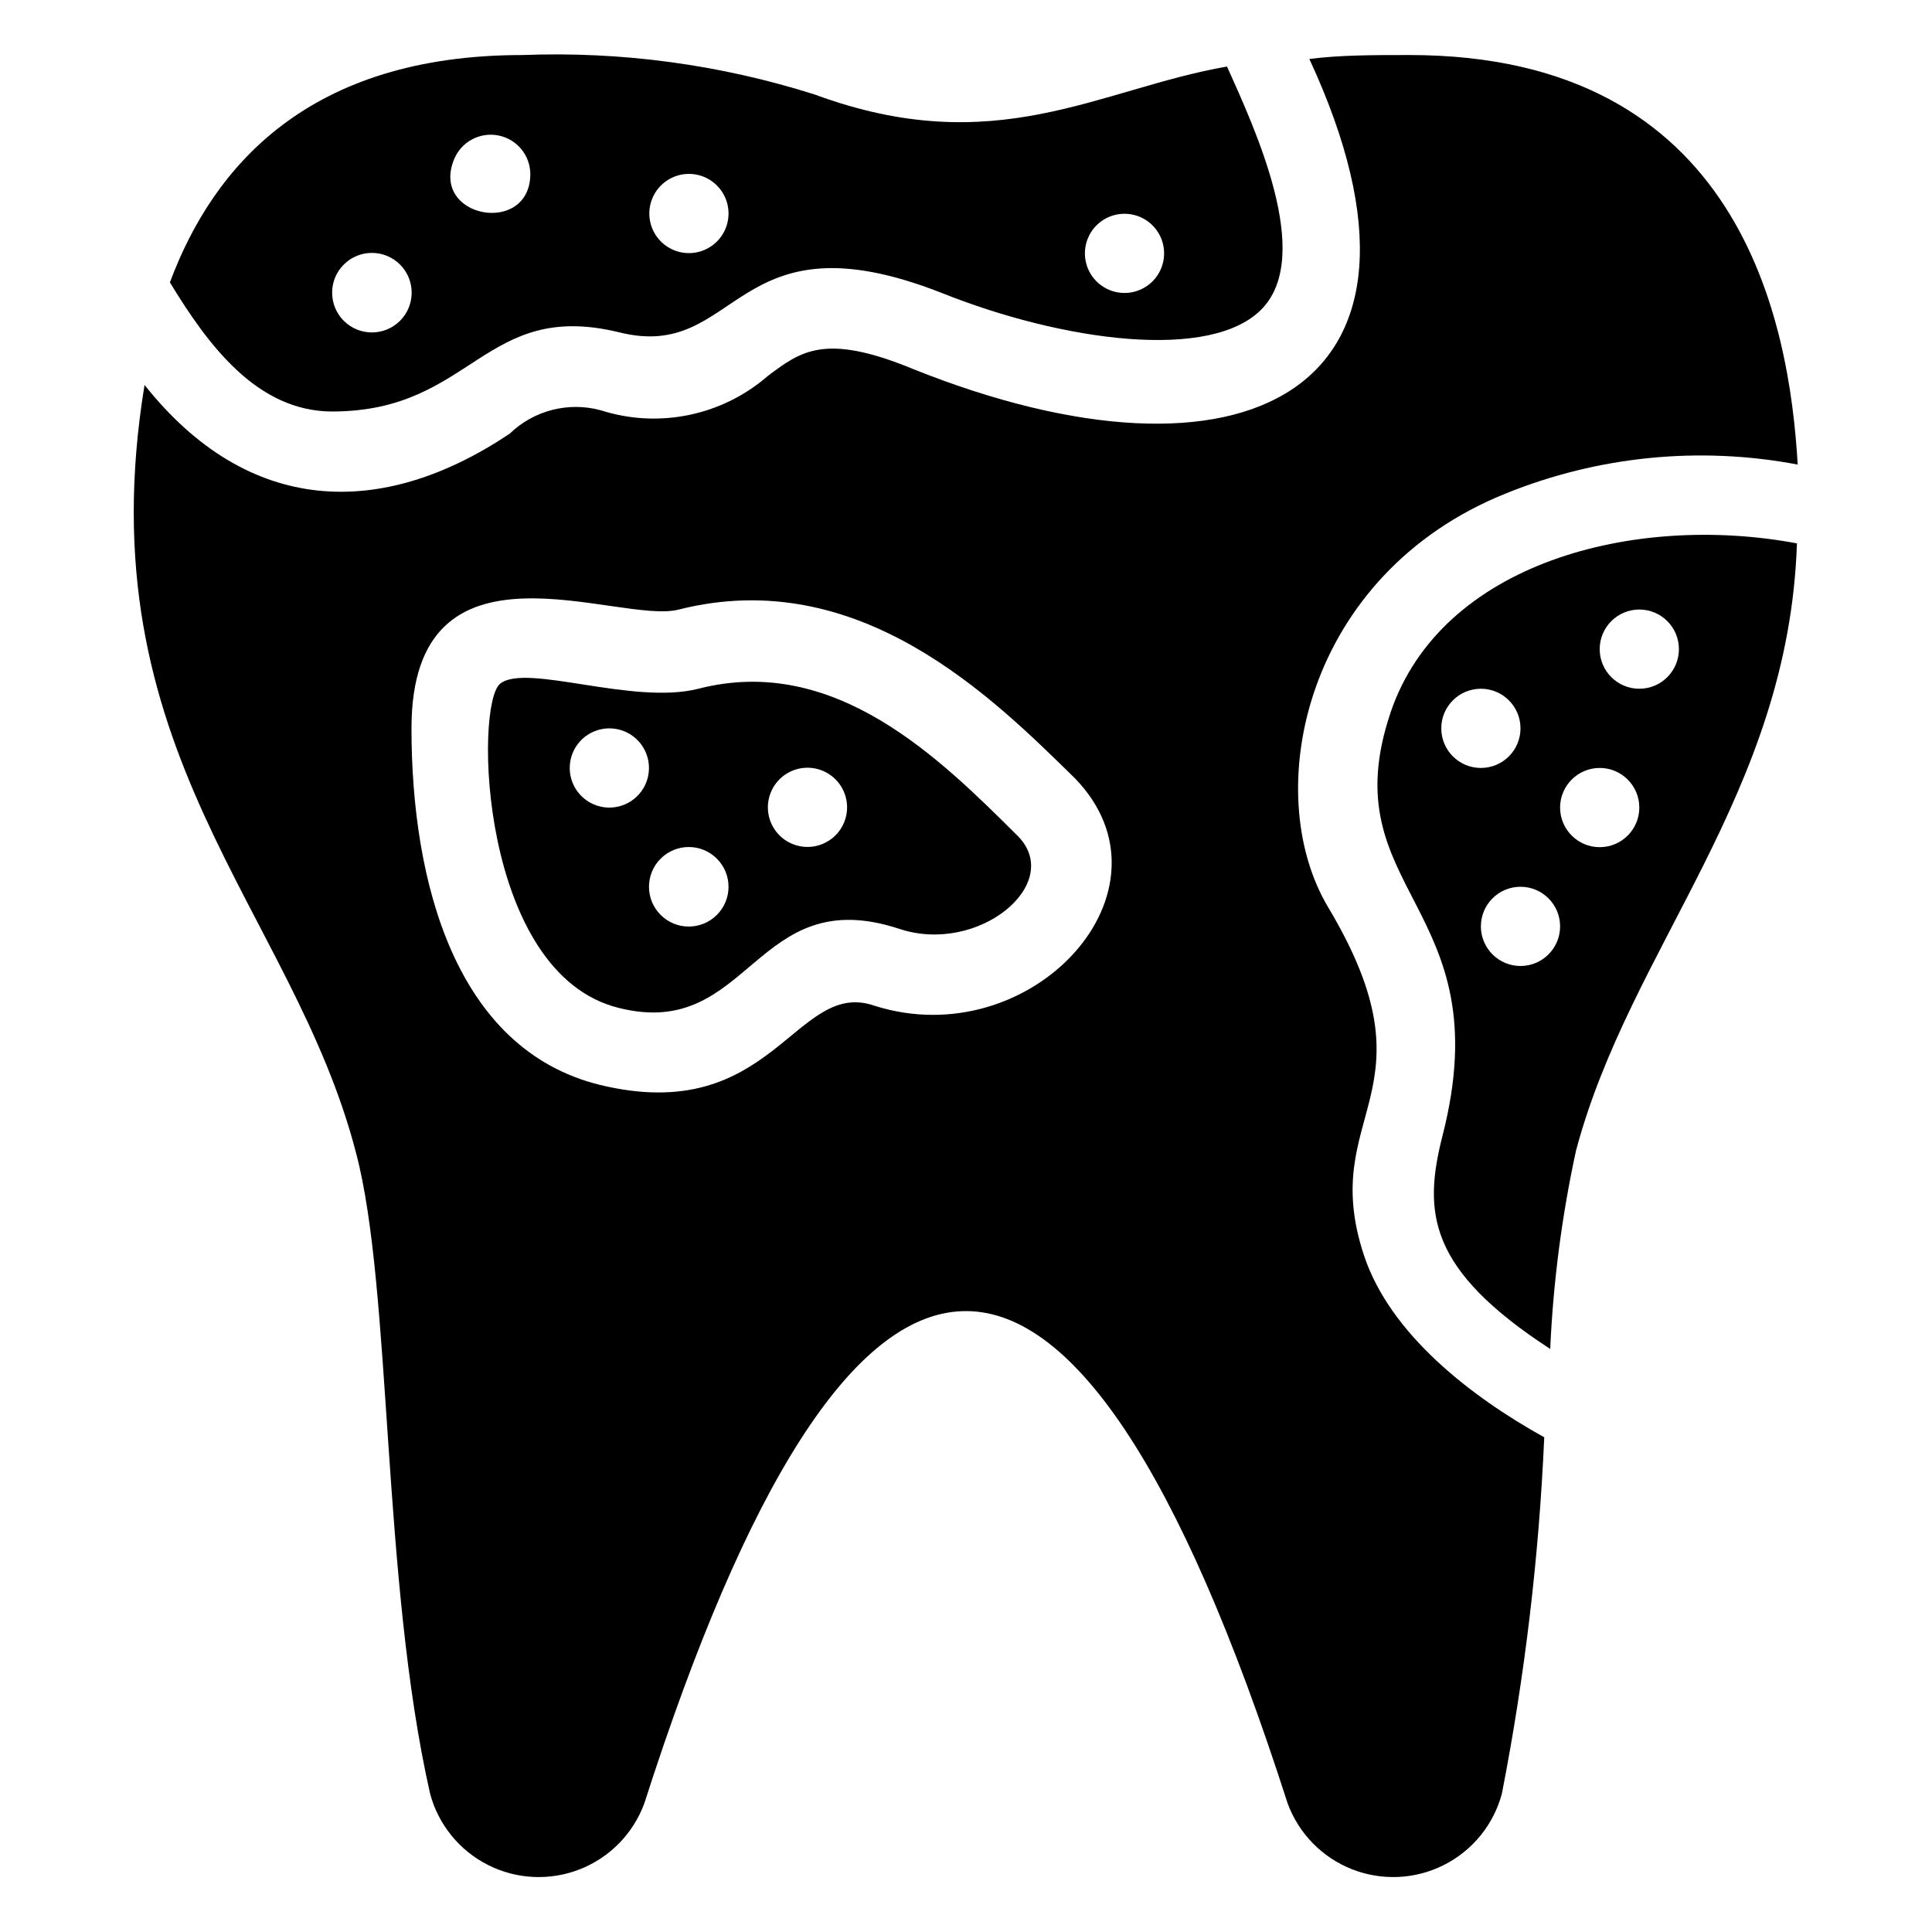
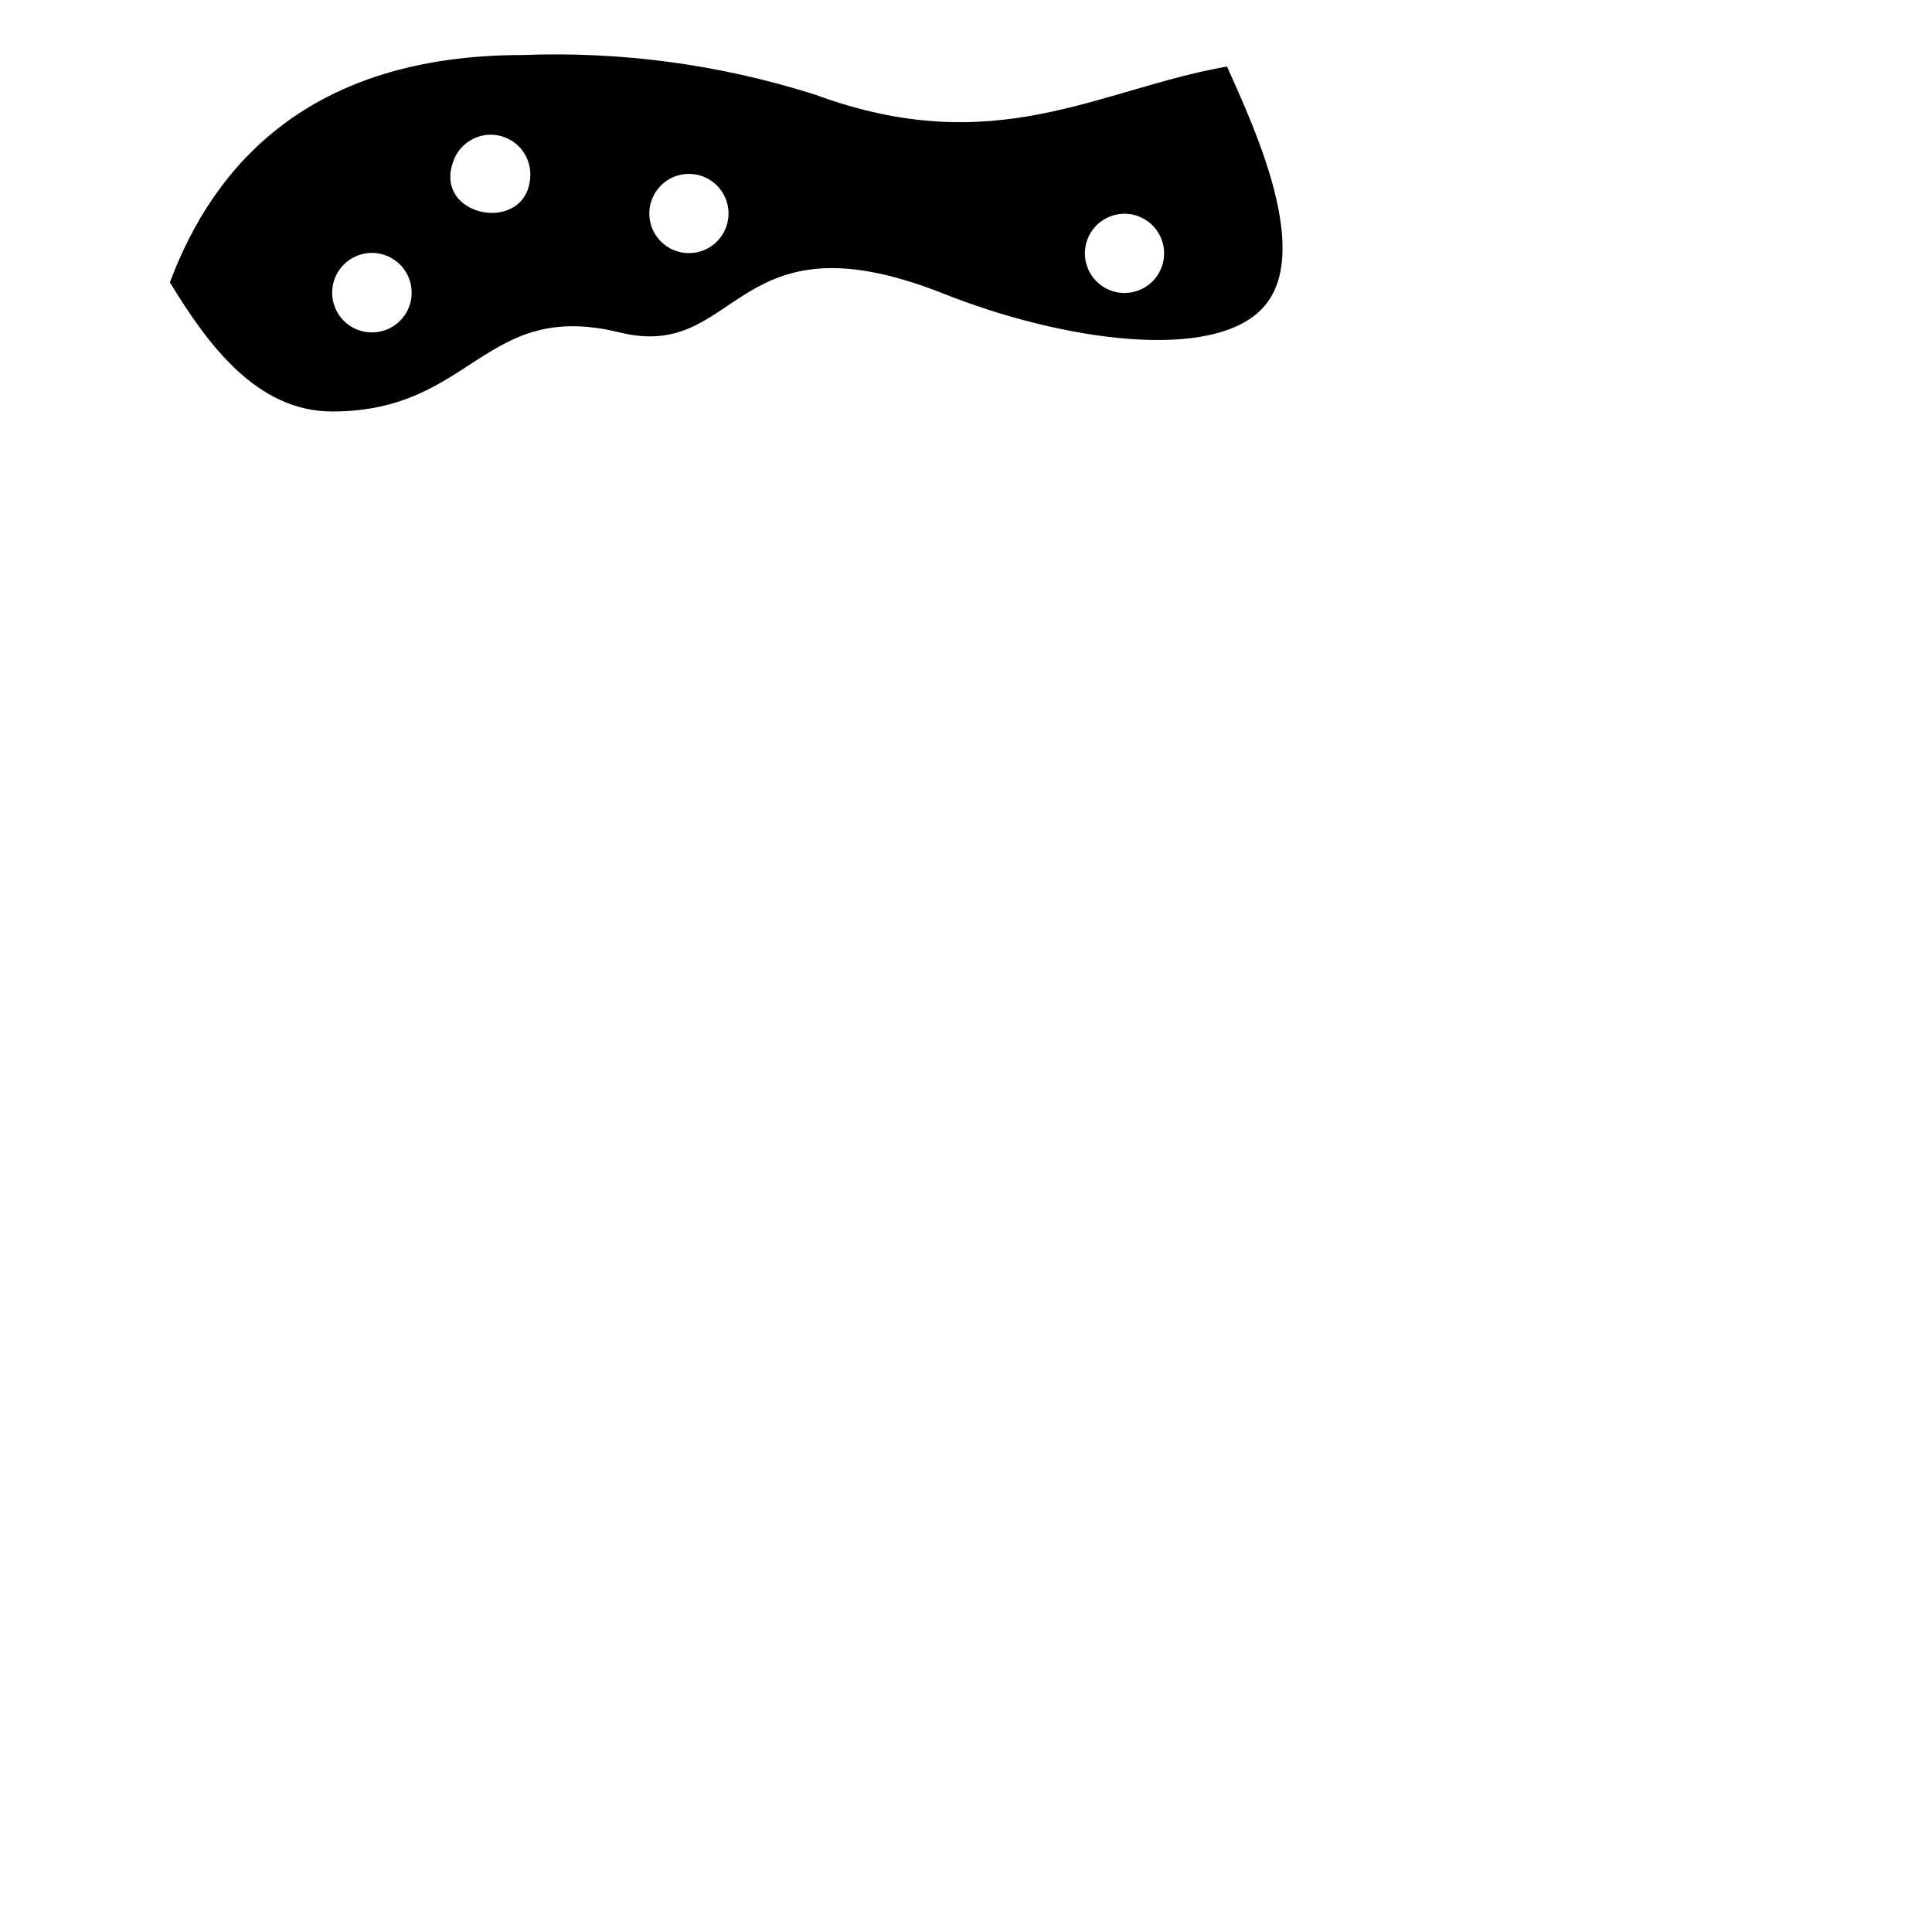
<svg xmlns="http://www.w3.org/2000/svg" fill="#000000" width="800px" height="800px" version="1.1" viewBox="144 144 512 512">
  <g>
    <path d="m232.06 253.05c37.262 0 40.094-29.703 75.992-20.992 32.117 8.082 29.809-32.223 85.332-10.496 32.223 12.91 71.898 18.367 85.227 4.094 13.328-14.273-1.891-47.23-9.445-64.027-34.113 5.984-61.297 25.086-109.16 7.453-25.051-7.965-51.297-11.516-77.566-10.496-56.469 0-81.867 29.285-93.414 60.246 10.078 16.586 23.094 34.219 43.035 34.219zm200.27-45.973c1.789-4.262 6.164-6.852 10.762-6.371 4.602 0.48 8.344 3.914 9.219 8.453 0.875 4.543-1.324 9.121-5.418 11.273-4.094 2.156-9.113 1.375-12.359-1.914-2.981-3.019-3.848-7.535-2.203-11.441zm-115.46-10.496c1.199-2.91 3.641-5.125 6.648-6.039 3.012-0.914 6.273-0.434 8.887 1.316 2.617 1.75 4.309 4.578 4.613 7.711 0.305 3.129-0.812 6.231-3.043 8.453-3.543 3.527-9.082 4.066-13.238 1.285-4.156-2.777-5.773-8.105-3.867-12.727zm-52.48-10.496c1.945-4.57 6.824-7.148 11.695-6.184 4.867 0.961 8.398 5.207 8.457 10.172 0 16.582-26.766 11.754-20.152-3.988zm-29.285 28.023c4.117-4.113 10.789-4.113 14.906 0 4.113 4.117 4.113 10.789 0 14.906-4.117 4.113-10.789 4.113-14.906 0-4.117-4.117-4.117-10.789 0-14.906z" />
-     <path d="m505.48 476.72c-12.594-37.996 20.152-42.719-9.551-92.363-18.156-30.543-6.191-88.168 47.129-109.58h-0.004c24.516-9.93 51.371-12.59 77.355-7.664-2.203-37.891-15.113-108.53-102.86-108.53-9.656 0-18.473 0-26.555 1.051 41.25 88.902-18.156 116.93-104.96 82.184-23.617-9.762-29.914-4.621-38.52 1.785-12.152 10.578-28.949 14.039-44.293 9.129-8.578-2.34-17.75 0.016-24.141 6.195-34.008 22.777-69.273 21.727-96.773-12.91-15.957 97.297 39.254 138.55 56.047 203.52 9.551 36 6.719 112.83 19.629 169.82v0.004c2.203 8.211 7.805 15.09 15.402 18.906 7.594 3.82 16.461 4.211 24.363 1.082 7.902-3.133 14.094-9.488 17.016-17.473 54.266-169.3 113.15-178.43 170.46 0 2.922 7.984 9.113 14.34 17.016 17.473 7.906 3.129 16.77 2.738 24.363-1.082 7.598-3.816 13.203-10.695 15.406-18.906 6.086-31.168 9.84-62.742 11.23-94.465-19.312-10.707-40.832-27.289-47.758-48.18zm-129.84-66.227c-20.992-7.137-26.766 32.223-72.738 20.992-38.207-9.445-49.855-53.738-49.855-94.465 0-53.949 55-27.289 70.848-31.488 47.863-12.07 83.34 23.512 104.96 44.715 28.863 29.699-11.547 73.574-53.215 60.246z" />
-     <path d="m329.05 326.53c-17.32 4.41-45.555-6.824-52.48-1.363-6.926 5.457-5.457 76.938 31.488 85.961 34.848 8.711 35.793-33.586 74.207-20.992 20.992 7.031 43.875-11.965 31.488-24.562-20.574-20.465-48.492-48.387-84.703-39.043zm-23.512 31.488c-3.883 0.02-7.457-2.106-9.297-5.519-1.836-3.418-1.641-7.57 0.512-10.801 2.152-3.227 5.91-5.004 9.77-4.621 3.863 0.383 7.195 2.867 8.672 6.457 1.324 3.227 0.961 6.906-0.977 9.809-1.938 2.906-5.191 4.656-8.68 4.676zm13.539 28.445v-0.004c-4.117-4.113-4.117-10.785 0-14.902 4.117-4.117 10.789-4.117 14.902 0 4.117 4.117 4.117 10.789 0 14.902-4.113 4.117-10.785 4.117-14.902 0zm48.598-24.457c-2.223 5.312-8.312 7.84-13.645 5.668-3.941-1.605-6.519-5.434-6.535-9.688-0.016-4.254 2.543-8.094 6.469-9.727 3.93-1.633 8.453-0.73 11.457 2.281 3.004 3.012 3.894 7.539 2.254 11.465z" />
-     <path d="m512.52 332.82c-16.059 47.547 29.492 50.906 13.75 112.2-5.144 20.258-3.883 35.371 28.551 56.469 0.793-17.656 3.074-35.211 6.82-52.48 14.273-53.949 56.363-94.465 58.566-161.01-43.137-8.082-94.254 5.141-107.69 44.816zm23.93-6.297c5.797 0 10.496 4.699 10.496 10.496 0 5.797-4.699 10.496-10.496 10.496-5.797 0-10.496-4.699-10.496-10.496 0-5.797 4.699-10.496 10.496-10.496zm10.496 73.473c-5.797 0-10.496-4.699-10.496-10.496s4.699-10.496 10.496-10.496 10.496 4.699 10.496 10.496-4.699 10.496-10.496 10.496zm20.992-31.488c-5.797 0-10.496-4.699-10.496-10.496s4.699-10.496 10.496-10.496 10.496 4.699 10.496 10.496-4.699 10.496-10.496 10.496zm10.496-41.984c-5.797 0-10.496-4.699-10.496-10.496s4.699-10.496 10.496-10.496c5.797 0 10.496 4.699 10.496 10.496s-4.699 10.496-10.496 10.496z" />
  </g>
</svg>